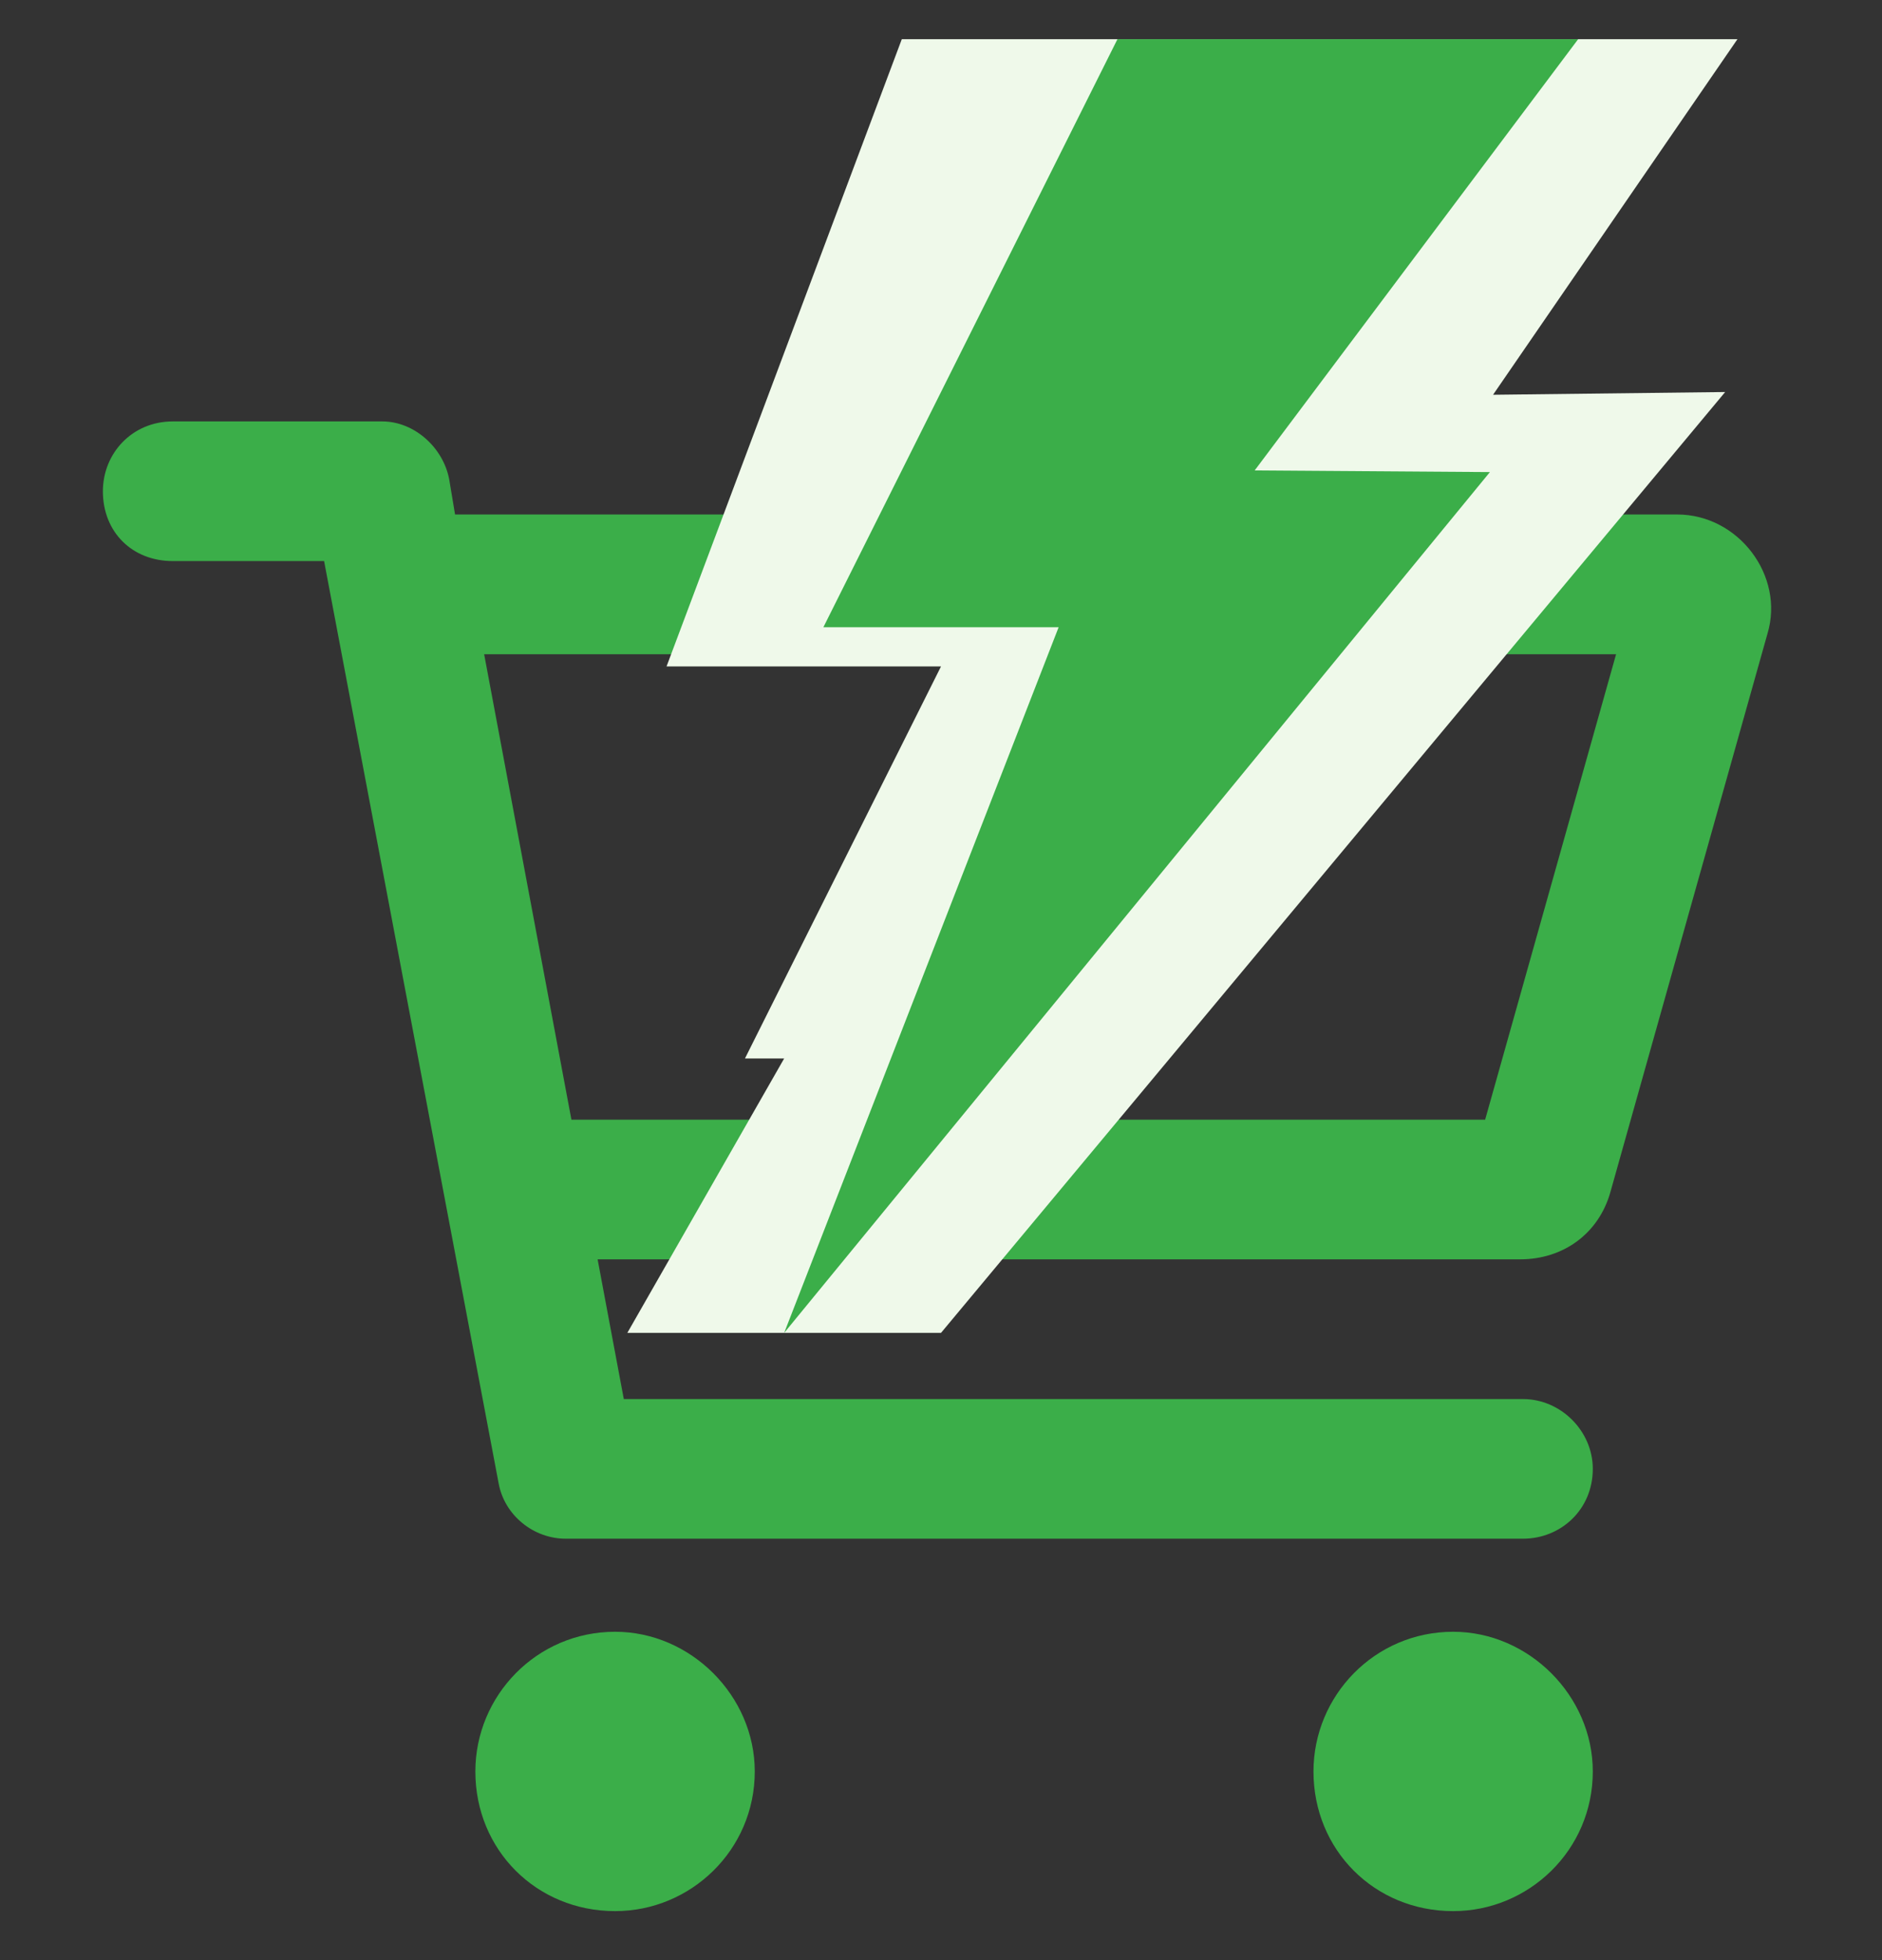
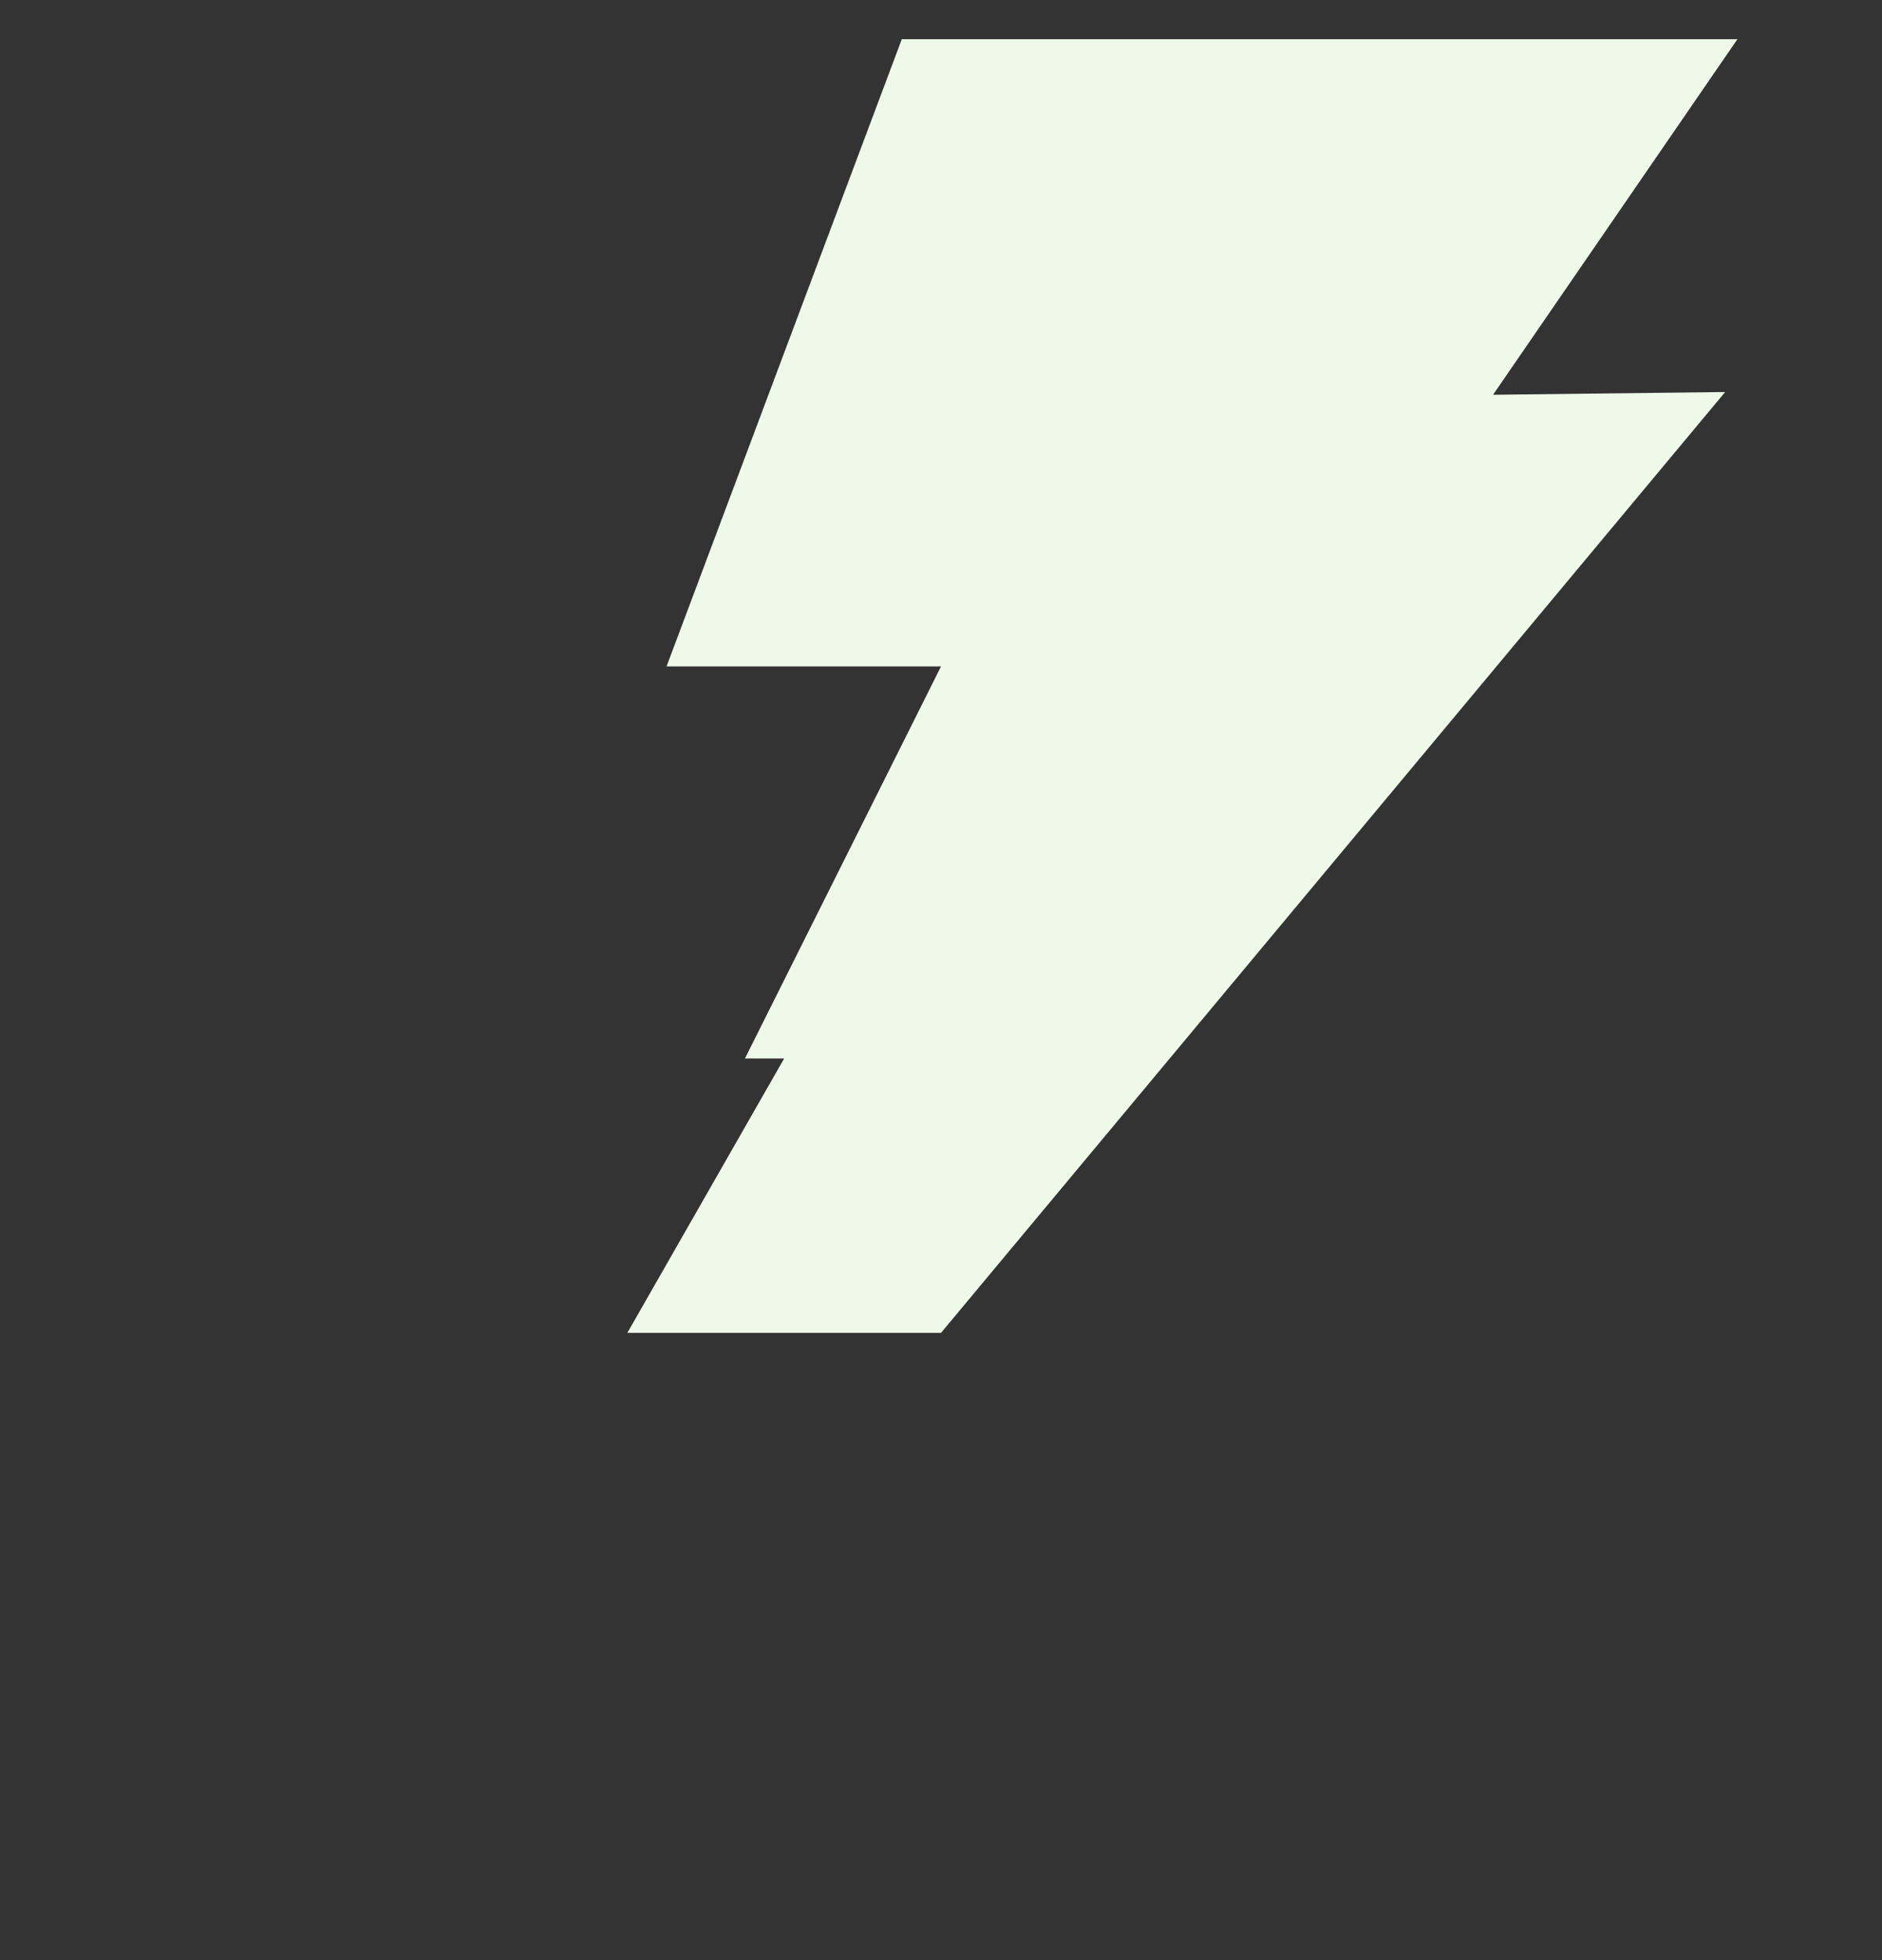
<svg xmlns="http://www.w3.org/2000/svg" width="24" height="25" viewBox="0 0 24 25" fill="none">
  <rect x="0" y="0" width="24" height="25" fill="#333333" stroke="none" />
  <g clip-path="url(#clip0_6782_48561)">
-     <path d="M4.875 5.375C5.283 5.375 5.654 5.709 5.729 6.117L5.803 6.562H21.389C22.168 6.562 22.762 7.342 22.539 8.084L20.535 15.209C20.387 15.729 19.941 16.062 19.385 16.062H7.621L7.955 17.844H19.422C19.904 17.844 20.312 18.252 20.312 18.734C20.312 19.254 19.904 19.625 19.422 19.625H7.213C6.805 19.625 6.434 19.328 6.359 18.92L4.133 7.156H2.203C1.684 7.156 1.312 6.785 1.312 6.266C1.312 5.783 1.684 5.375 2.203 5.375H4.875ZM18.939 14.281L20.609 8.344H6.174L7.287 14.281H18.939ZM6.062 22.594C6.062 21.629 6.842 20.812 7.844 20.812C8.809 20.812 9.625 21.629 9.625 22.594C9.625 23.596 8.809 24.375 7.844 24.375C6.842 24.375 6.062 23.596 6.062 22.594ZM20.312 22.594C20.312 23.596 19.496 24.375 18.531 24.375C17.529 24.375 16.75 23.596 16.75 22.594C16.75 21.629 17.529 20.812 18.531 20.812C19.496 20.812 20.312 21.629 20.312 22.594Z" fill="#3BAE49" />
    <path d="M8.5 8.5L11.5 0.5L22.5 0L19.04 5.035L22 5L12 17H8L10 13.5H9.5L12 8.5H8.5Z" fill="#EFF9EA" />
-     <path d="M13.5 8H10.5L14.5 0H20.5L16 6L19 6.021L10 17L13.5 8Z" fill="#3BAE49" />
  </g>
  <defs>
    <clipPath id="clip0_6782_48561">
      <rect width="24" height="24" fill="white" transform="translate(0 0.5)" />
    </clipPath>
  </defs>
</svg>